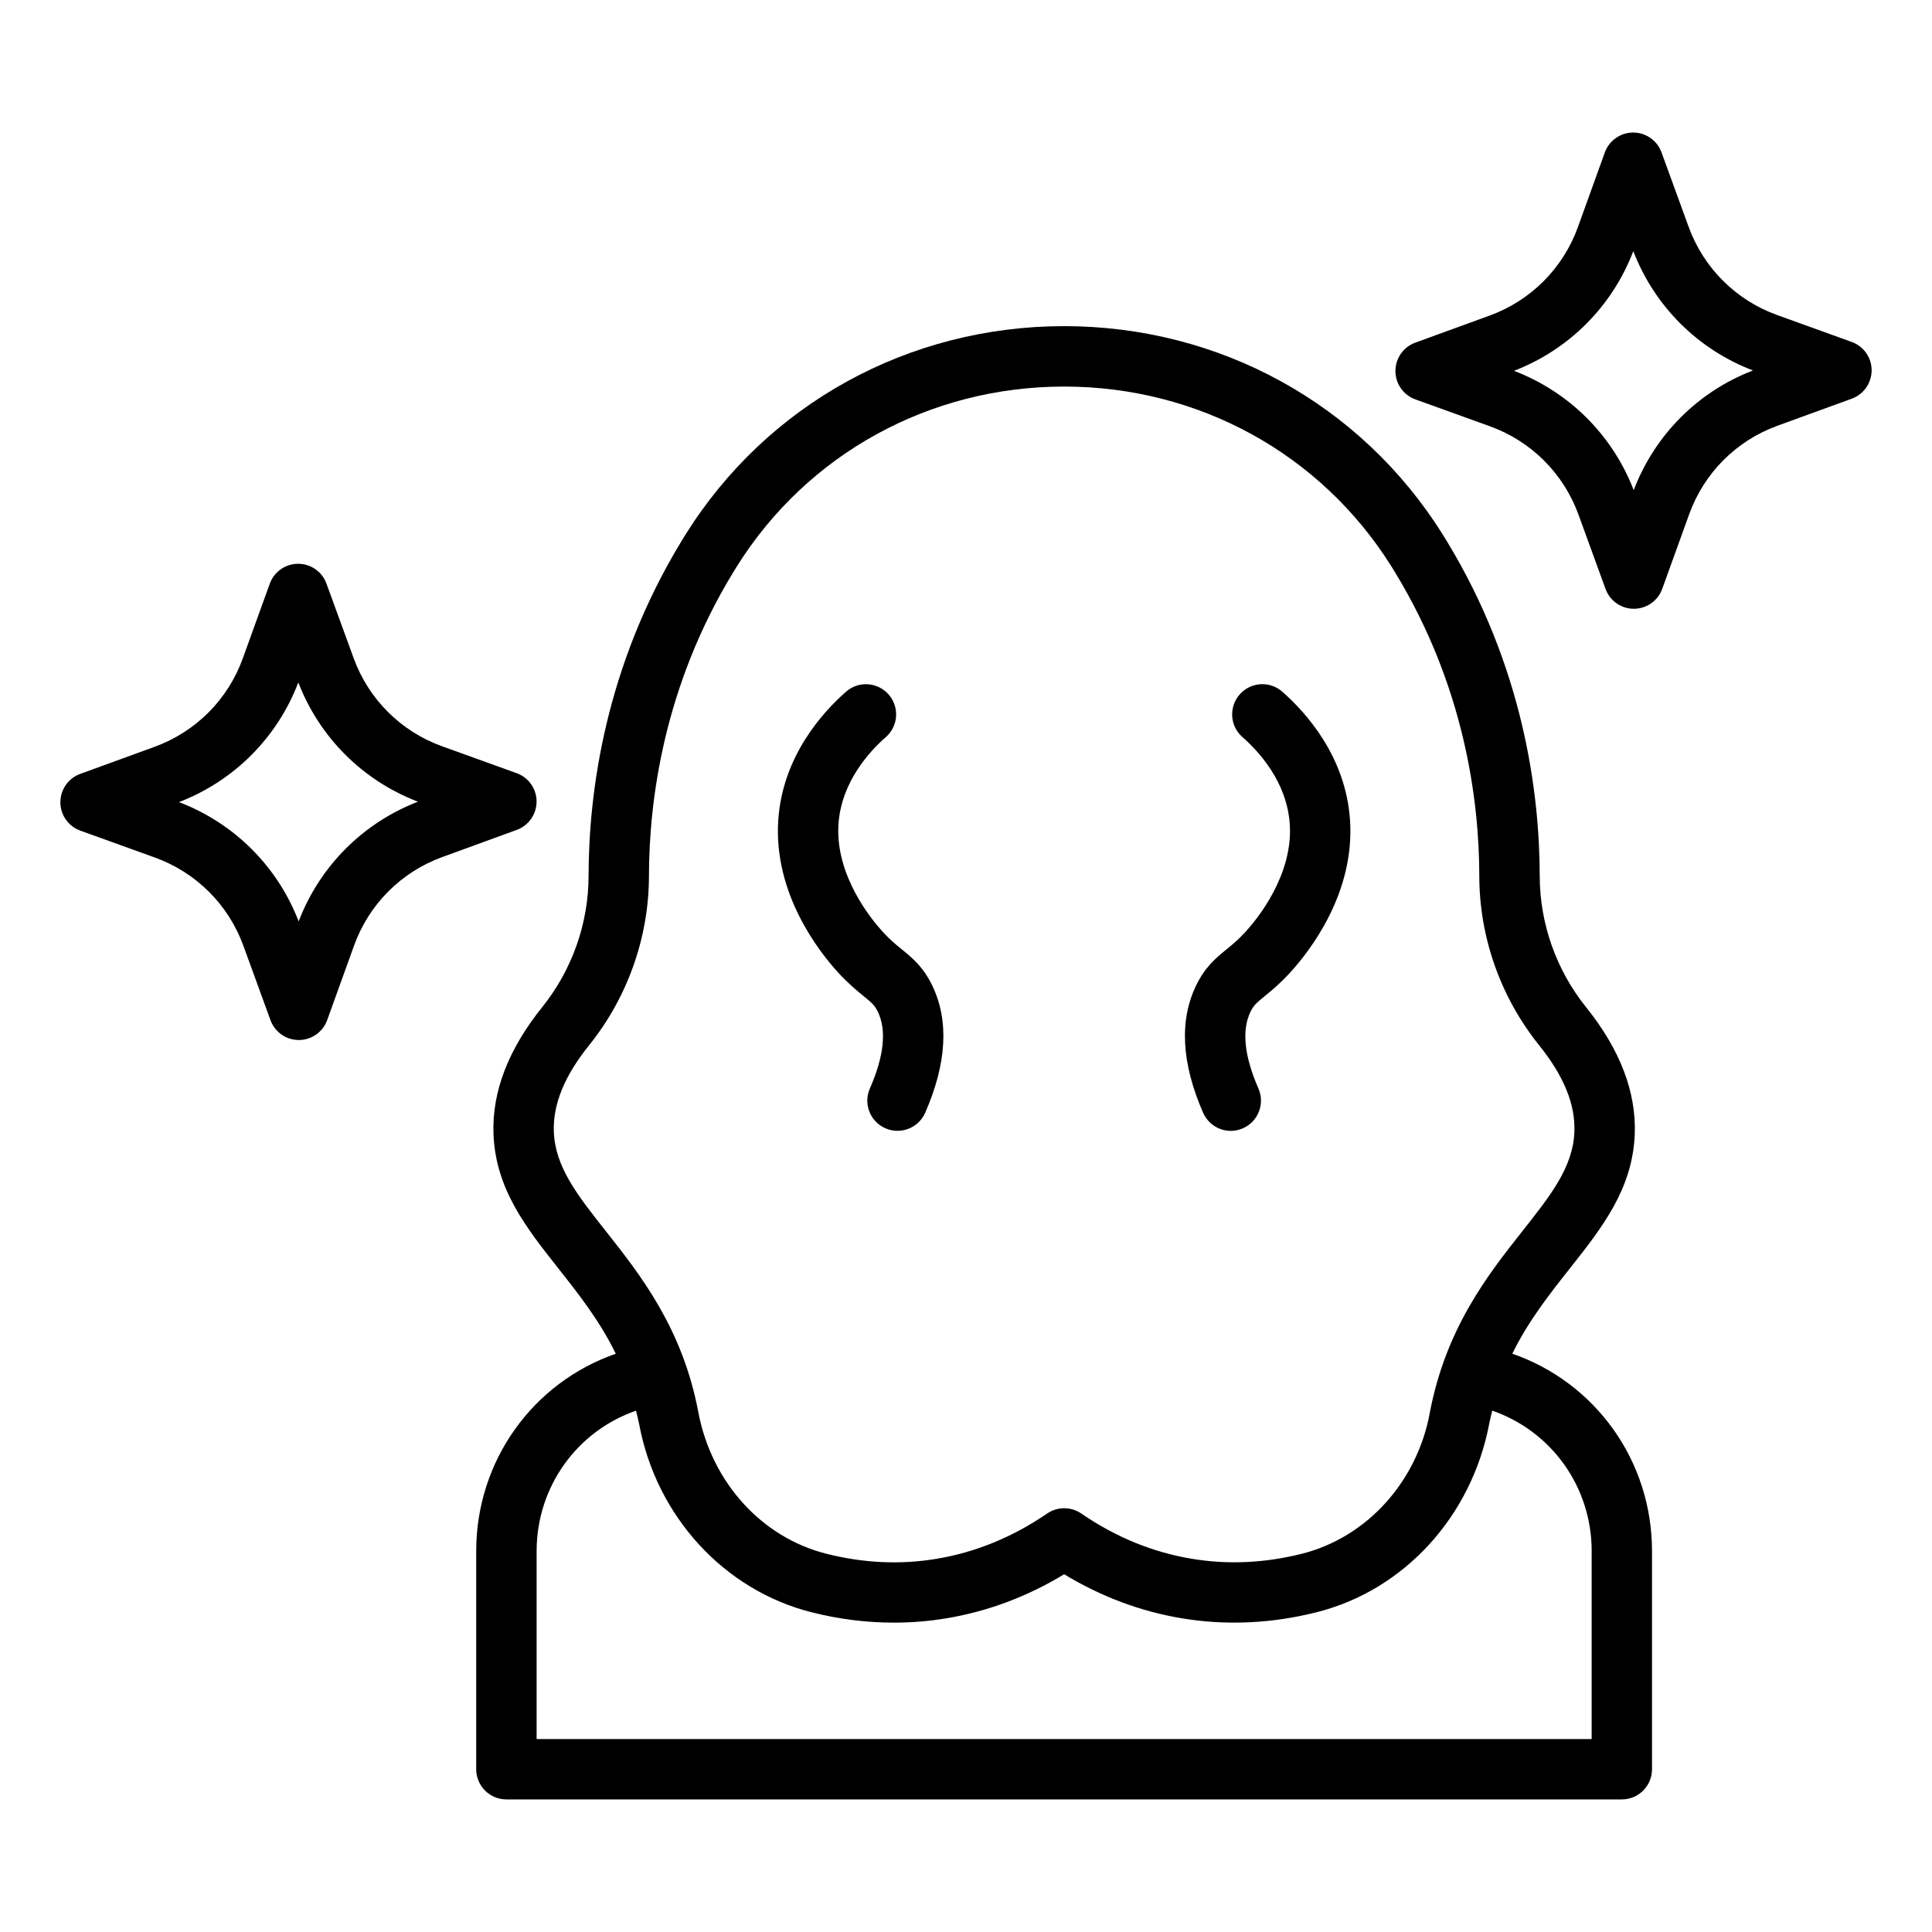
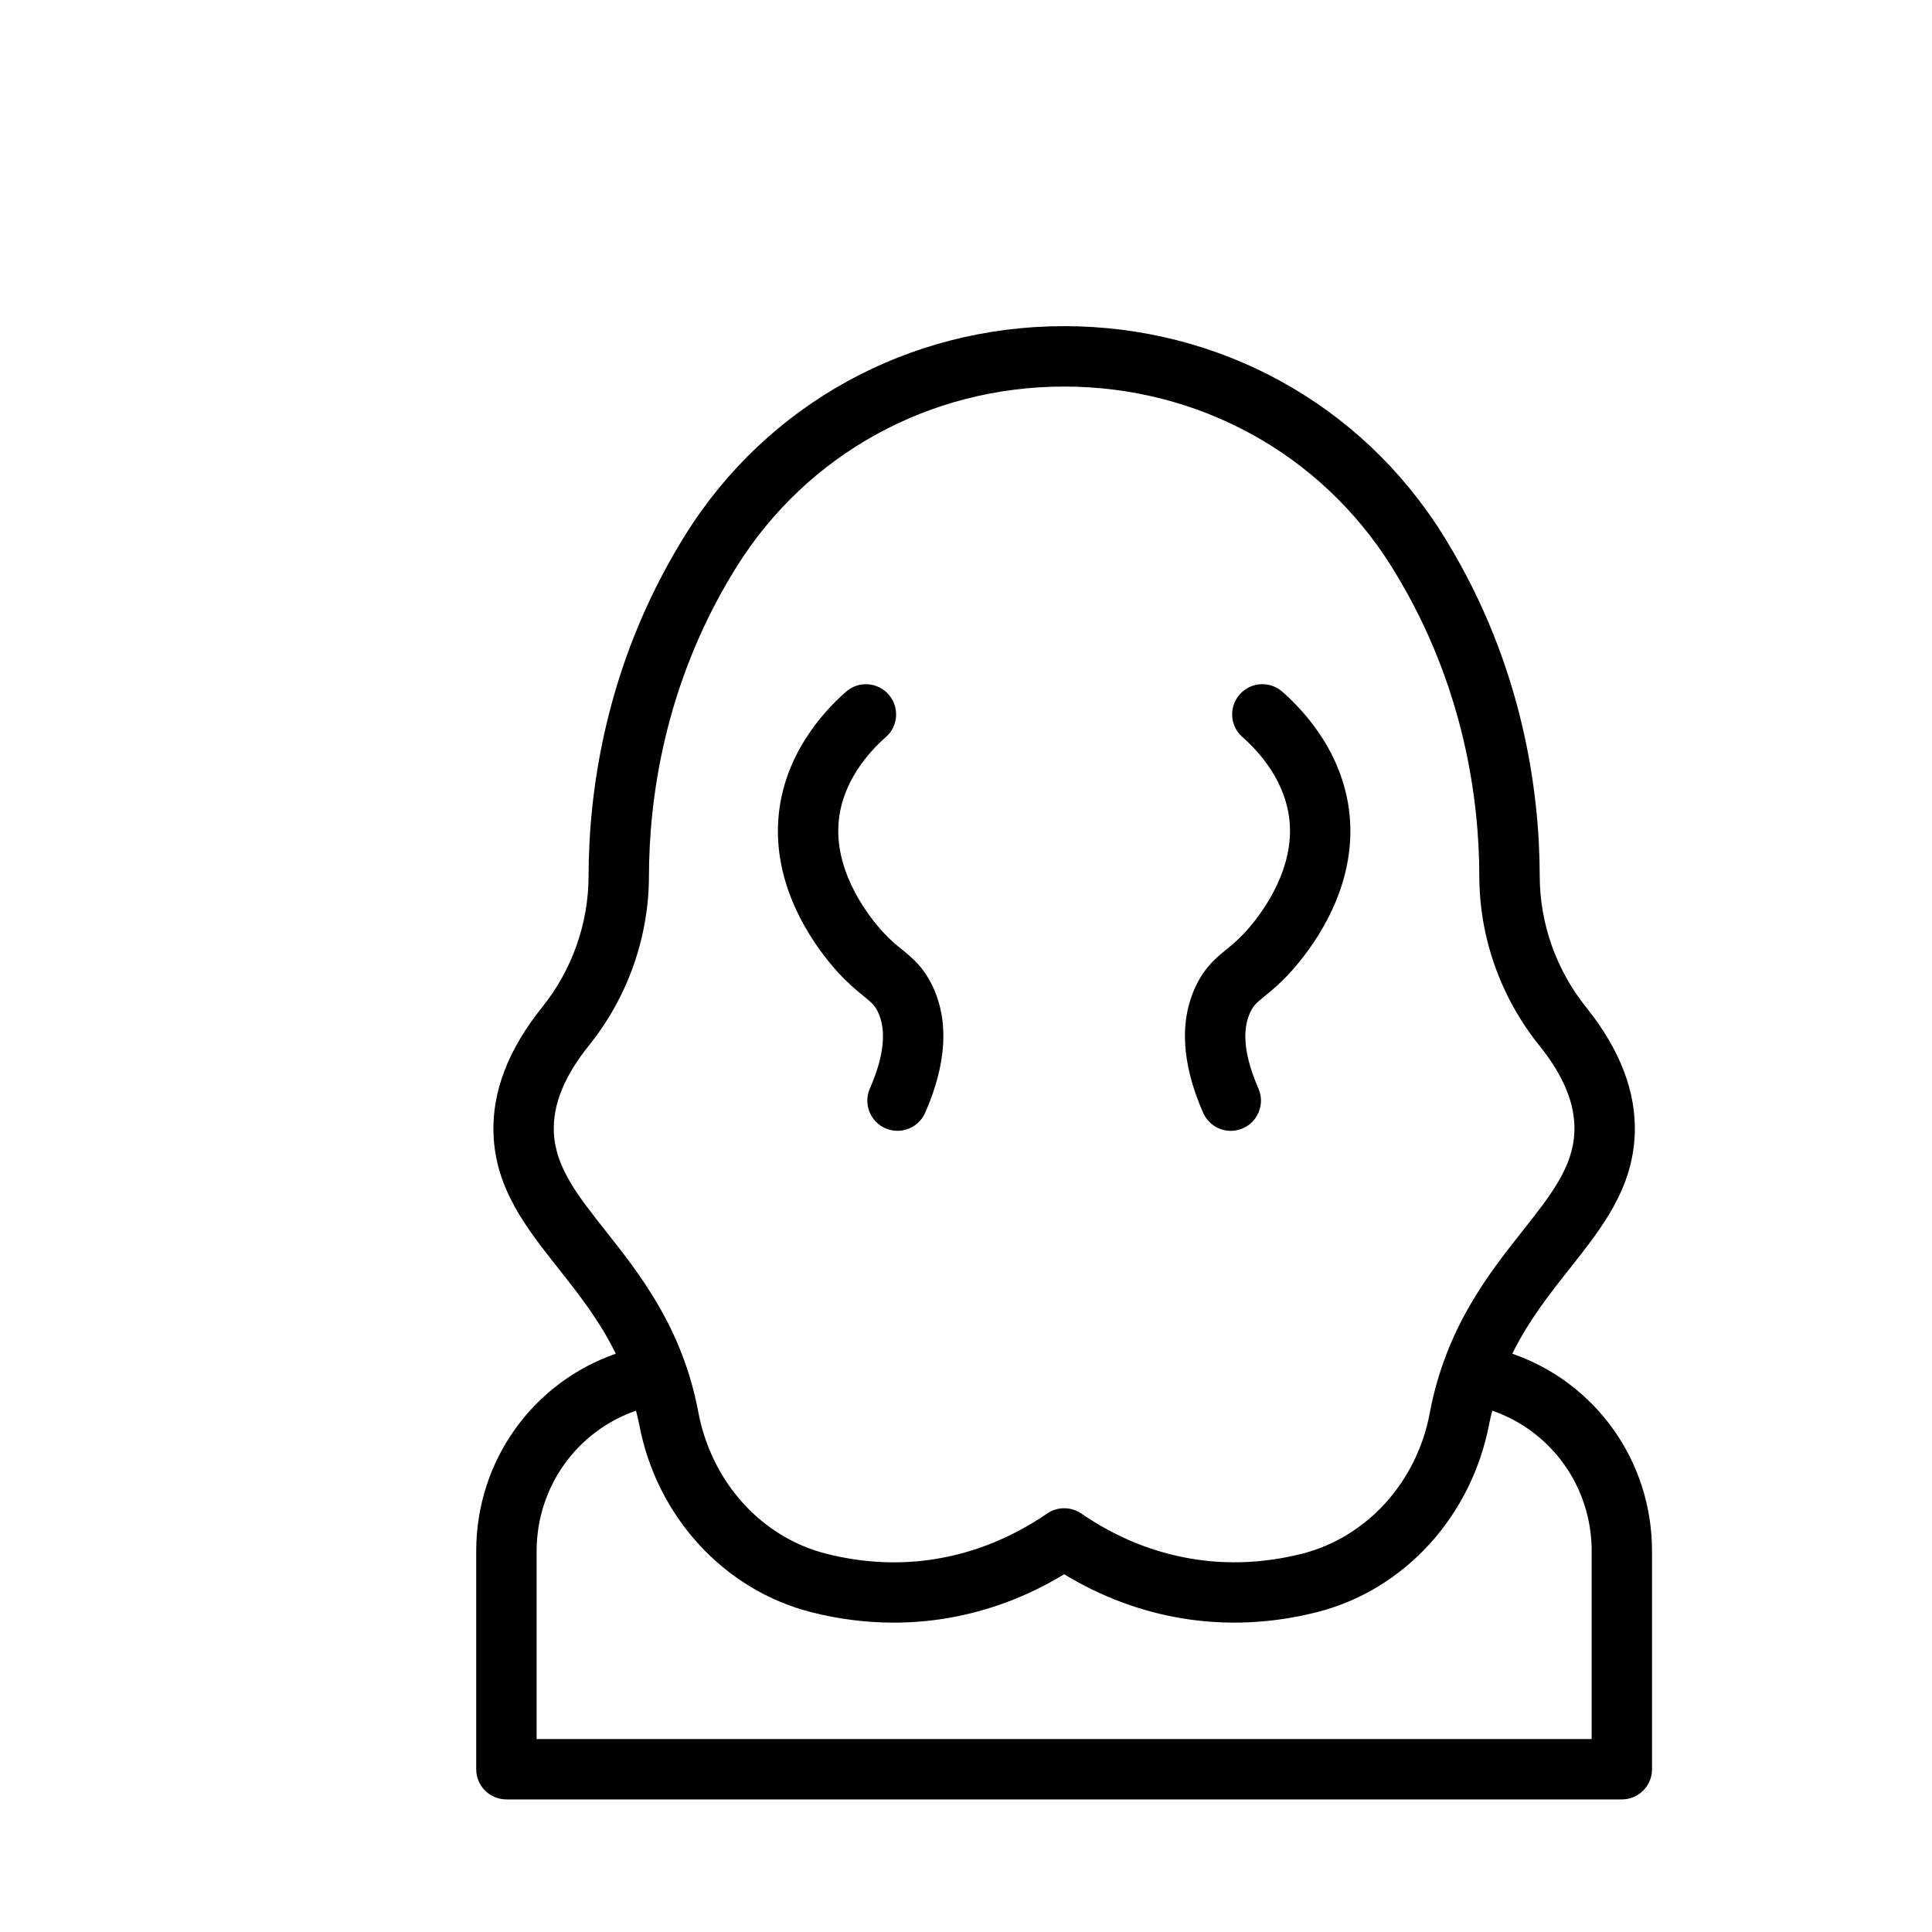
<svg xmlns="http://www.w3.org/2000/svg" width="48" height="48" viewBox="0 0 48 48" fill="none">
  <path d="M40.615 28.179C40.655 27.133 40.249 26.072 39.406 25.024C38.665 24.102 38.256 22.945 38.254 21.767C38.251 19.692 37.846 16.562 35.938 13.432L35.843 13.279C33.815 10.037 30.3 8.103 26.438 8.103C22.576 8.103 19.061 10.037 17.033 13.279L17.032 13.28L16.938 13.433C15.031 16.562 14.626 19.692 14.623 21.766C14.621 22.944 14.212 24.101 13.47 25.023C12.628 26.071 12.22 27.132 12.261 28.178C12.313 29.542 13.074 30.504 13.879 31.522C14.384 32.162 14.9 32.816 15.299 33.633C13.244 34.348 11.831 36.285 11.831 38.54V43.956C11.831 44.37 12.167 44.706 12.581 44.706H40.294C40.708 44.706 41.044 44.37 41.044 43.956V38.54C41.044 36.284 39.63 34.346 37.573 33.632C37.972 32.82 38.488 32.164 38.996 31.522C39.802 30.503 40.562 29.541 40.615 28.178L40.615 28.179ZM39.544 38.541V43.207H13.332V38.541C13.332 36.935 14.338 35.556 15.801 35.048C15.828 35.16 15.858 35.267 15.88 35.384C16.307 37.675 17.99 39.509 20.166 40.057C20.847 40.229 21.529 40.314 22.207 40.314C22.646 40.314 23.083 40.278 23.516 40.206C24.541 40.035 25.522 39.668 26.439 39.112C27.354 39.667 28.334 40.035 29.36 40.206C30.46 40.389 31.588 40.338 32.71 40.056C34.886 39.509 36.569 37.674 37.004 35.349C37.024 35.243 37.051 35.148 37.075 35.047C38.539 35.555 39.545 36.933 39.545 38.54L39.544 38.541ZM35.522 35.108C35.201 36.826 33.954 38.197 32.344 38.603C31.423 38.834 30.502 38.877 29.607 38.727C28.638 38.566 27.716 38.188 26.864 37.603C26.608 37.428 26.272 37.428 26.016 37.603C25.162 38.188 24.238 38.567 23.269 38.728C22.374 38.878 21.454 38.836 20.533 38.603C18.923 38.198 17.675 36.827 17.347 35.072C16.955 32.996 15.902 31.664 15.056 30.593C14.351 29.702 13.794 28.997 13.76 28.122C13.734 27.439 14.021 26.733 14.639 25.965C15.593 24.777 16.12 23.288 16.123 21.77C16.126 19.887 16.492 17.048 18.218 14.216L18.306 14.074C20.058 11.275 23.098 9.604 26.438 9.604C29.779 9.604 32.819 11.276 34.57 14.074L34.657 14.215C36.384 17.048 36.751 19.887 36.753 21.77C36.755 23.288 37.282 24.777 38.236 25.965C38.854 26.733 39.142 27.439 39.115 28.122C39.082 28.997 38.524 29.701 37.819 30.593C36.973 31.664 35.92 32.996 35.521 35.109L35.522 35.108Z" fill="black" />
  <path d="M22.404 23.586C22.259 23.468 22.109 23.346 21.929 23.148C21.65 22.843 20.747 21.748 20.832 20.475C20.902 19.429 21.599 18.672 22.008 18.313C22.32 18.04 22.351 17.566 22.078 17.255C21.805 16.944 21.331 16.911 21.02 17.185C20.436 17.697 19.442 18.791 19.336 20.375C19.214 22.191 20.335 23.627 20.822 24.161C21.076 24.438 21.286 24.609 21.455 24.747C21.668 24.921 21.733 24.979 21.809 25.136C22.031 25.595 21.965 26.237 21.611 27.045C21.445 27.424 21.618 27.867 21.998 28.032C22.096 28.075 22.198 28.095 22.298 28.095C22.587 28.095 22.862 27.927 22.986 27.646C23.524 26.418 23.582 25.352 23.159 24.48C22.935 24.019 22.665 23.799 22.405 23.586L22.404 23.586Z" fill="black" />
  <path d="M31.857 17.184C31.545 16.911 31.072 16.942 30.799 17.254C30.526 17.566 30.556 18.04 30.868 18.312C31.278 18.672 31.974 19.429 32.044 20.475C32.13 21.748 31.226 22.843 30.947 23.148C30.767 23.345 30.618 23.468 30.473 23.586C30.212 23.799 29.943 24.019 29.719 24.48C29.296 25.352 29.353 26.417 29.891 27.646C30.015 27.927 30.289 28.096 30.579 28.096C30.679 28.096 30.781 28.075 30.88 28.032C31.259 27.866 31.431 27.424 31.266 27.045C30.912 26.237 30.846 25.595 31.069 25.136C31.145 24.979 31.21 24.922 31.423 24.747C31.592 24.61 31.802 24.438 32.056 24.16C32.543 23.627 33.663 22.191 33.541 20.375C33.435 18.791 32.441 17.696 31.858 17.185L31.857 17.184Z" fill="black" />
-   <path d="M46.004 8.495L44.152 7.827C43.128 7.457 42.327 6.659 41.954 5.637L41.28 3.786C41.172 3.49 40.891 3.293 40.576 3.293H40.575C40.259 3.293 39.978 3.492 39.871 3.789L39.203 5.641C38.833 6.665 38.035 7.466 37.013 7.839L35.162 8.513C34.865 8.621 34.669 8.904 34.669 9.219C34.669 9.534 34.868 9.816 35.165 9.923L37.017 10.591C38.041 10.961 38.842 11.759 39.215 12.781L39.889 14.632C39.997 14.928 40.278 15.125 40.593 15.125C40.909 15.125 41.191 14.926 41.298 14.629L41.967 12.777C42.336 11.753 43.134 10.952 44.156 10.579L46.007 9.905C46.304 9.797 46.5 9.514 46.5 9.199C46.5 8.883 46.301 8.602 46.004 8.495ZM40.589 12.178C40.061 10.809 38.985 9.737 37.615 9.213C38.984 8.685 40.055 7.61 40.579 6.24C41.106 7.608 42.182 8.681 43.552 9.204C42.183 9.731 41.111 10.807 40.589 12.178Z" fill="black" />
-   <path d="M1.5 19.933C1.5 20.248 1.699 20.53 1.996 20.637L3.848 21.305C4.872 21.675 5.673 22.473 6.046 23.495L6.72 25.345C6.828 25.642 7.109 25.839 7.424 25.839C7.74 25.839 8.022 25.64 8.129 25.343L8.797 23.491C9.167 22.467 9.965 21.666 10.988 21.293L12.838 20.619C13.135 20.511 13.331 20.228 13.331 19.913C13.331 19.597 13.133 19.316 12.835 19.209L10.983 18.541C9.959 18.171 9.158 17.373 8.786 16.351L8.111 14.5C8.003 14.204 7.722 14.007 7.407 14.007H7.406C7.09 14.007 6.809 14.206 6.702 14.503L6.033 16.355C5.664 17.379 4.866 18.18 3.844 18.553L1.994 19.227C1.696 19.335 1.5 19.618 1.5 19.933ZM7.411 16.954C7.939 18.322 9.014 19.395 10.384 19.918C9.016 20.446 7.944 21.522 7.42 22.891C6.893 21.523 5.817 20.451 4.447 19.928C5.816 19.401 6.889 18.325 7.412 16.954H7.411Z" fill="black" />
</svg>